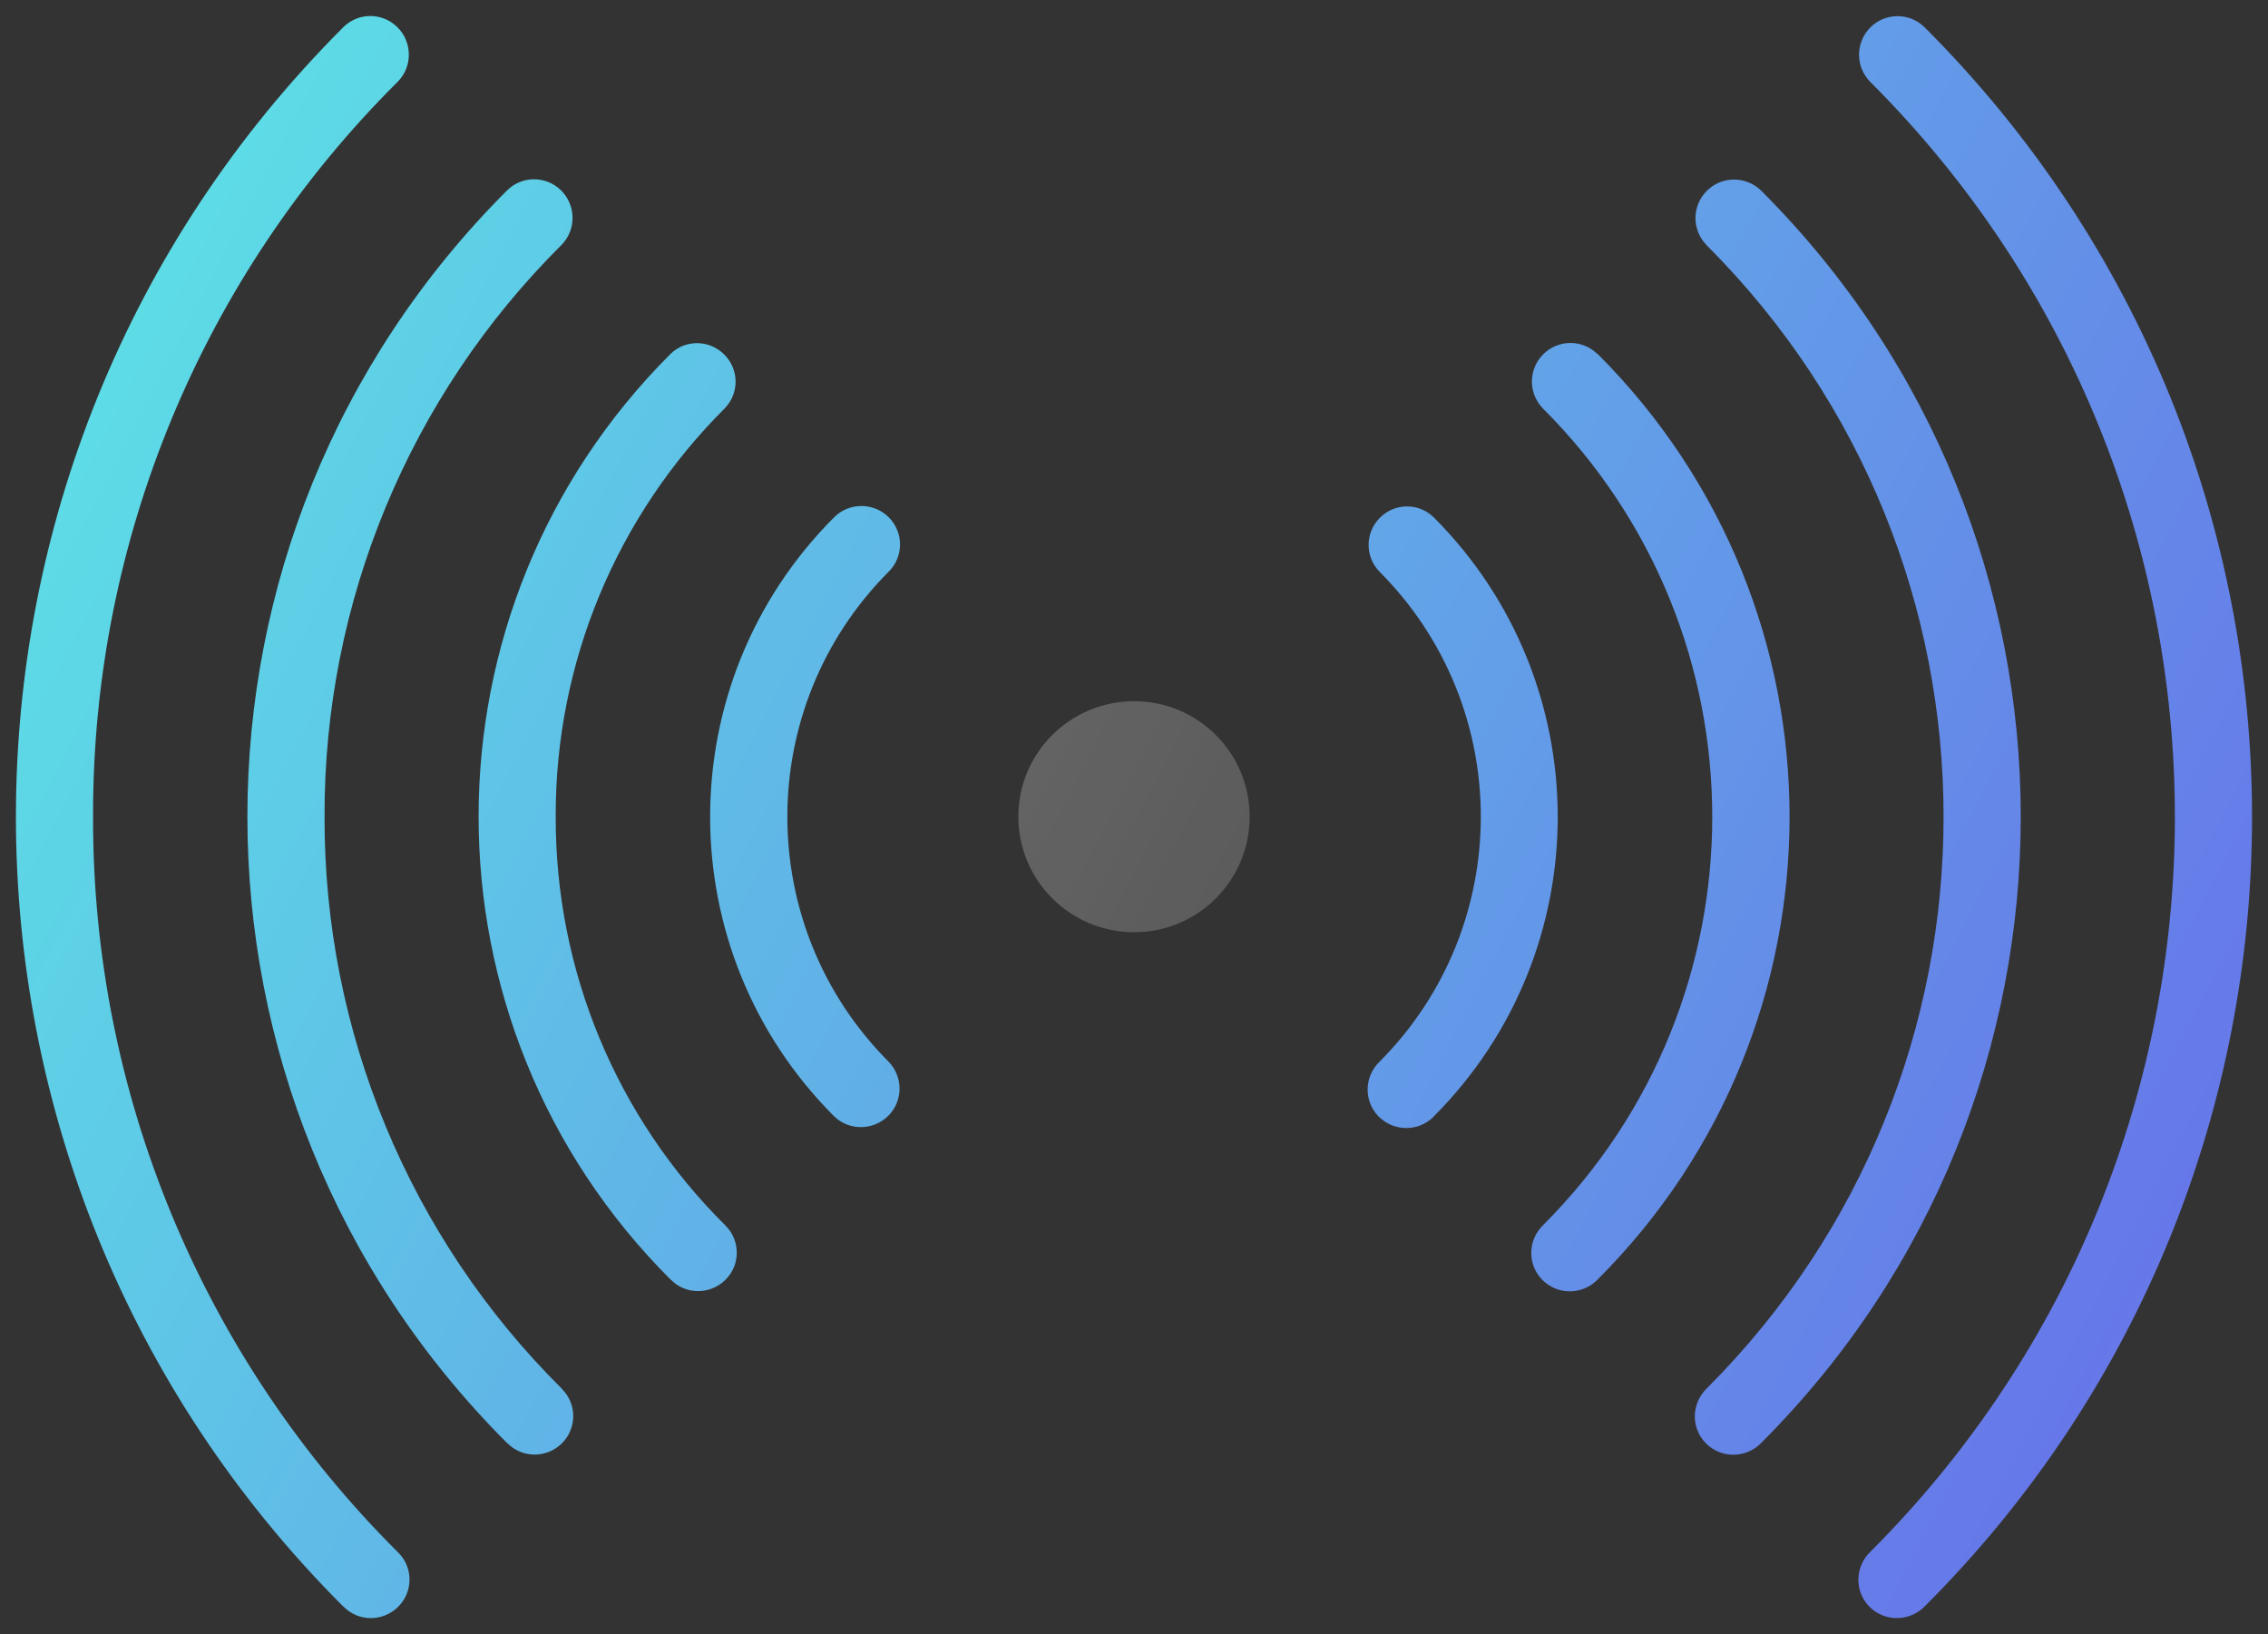
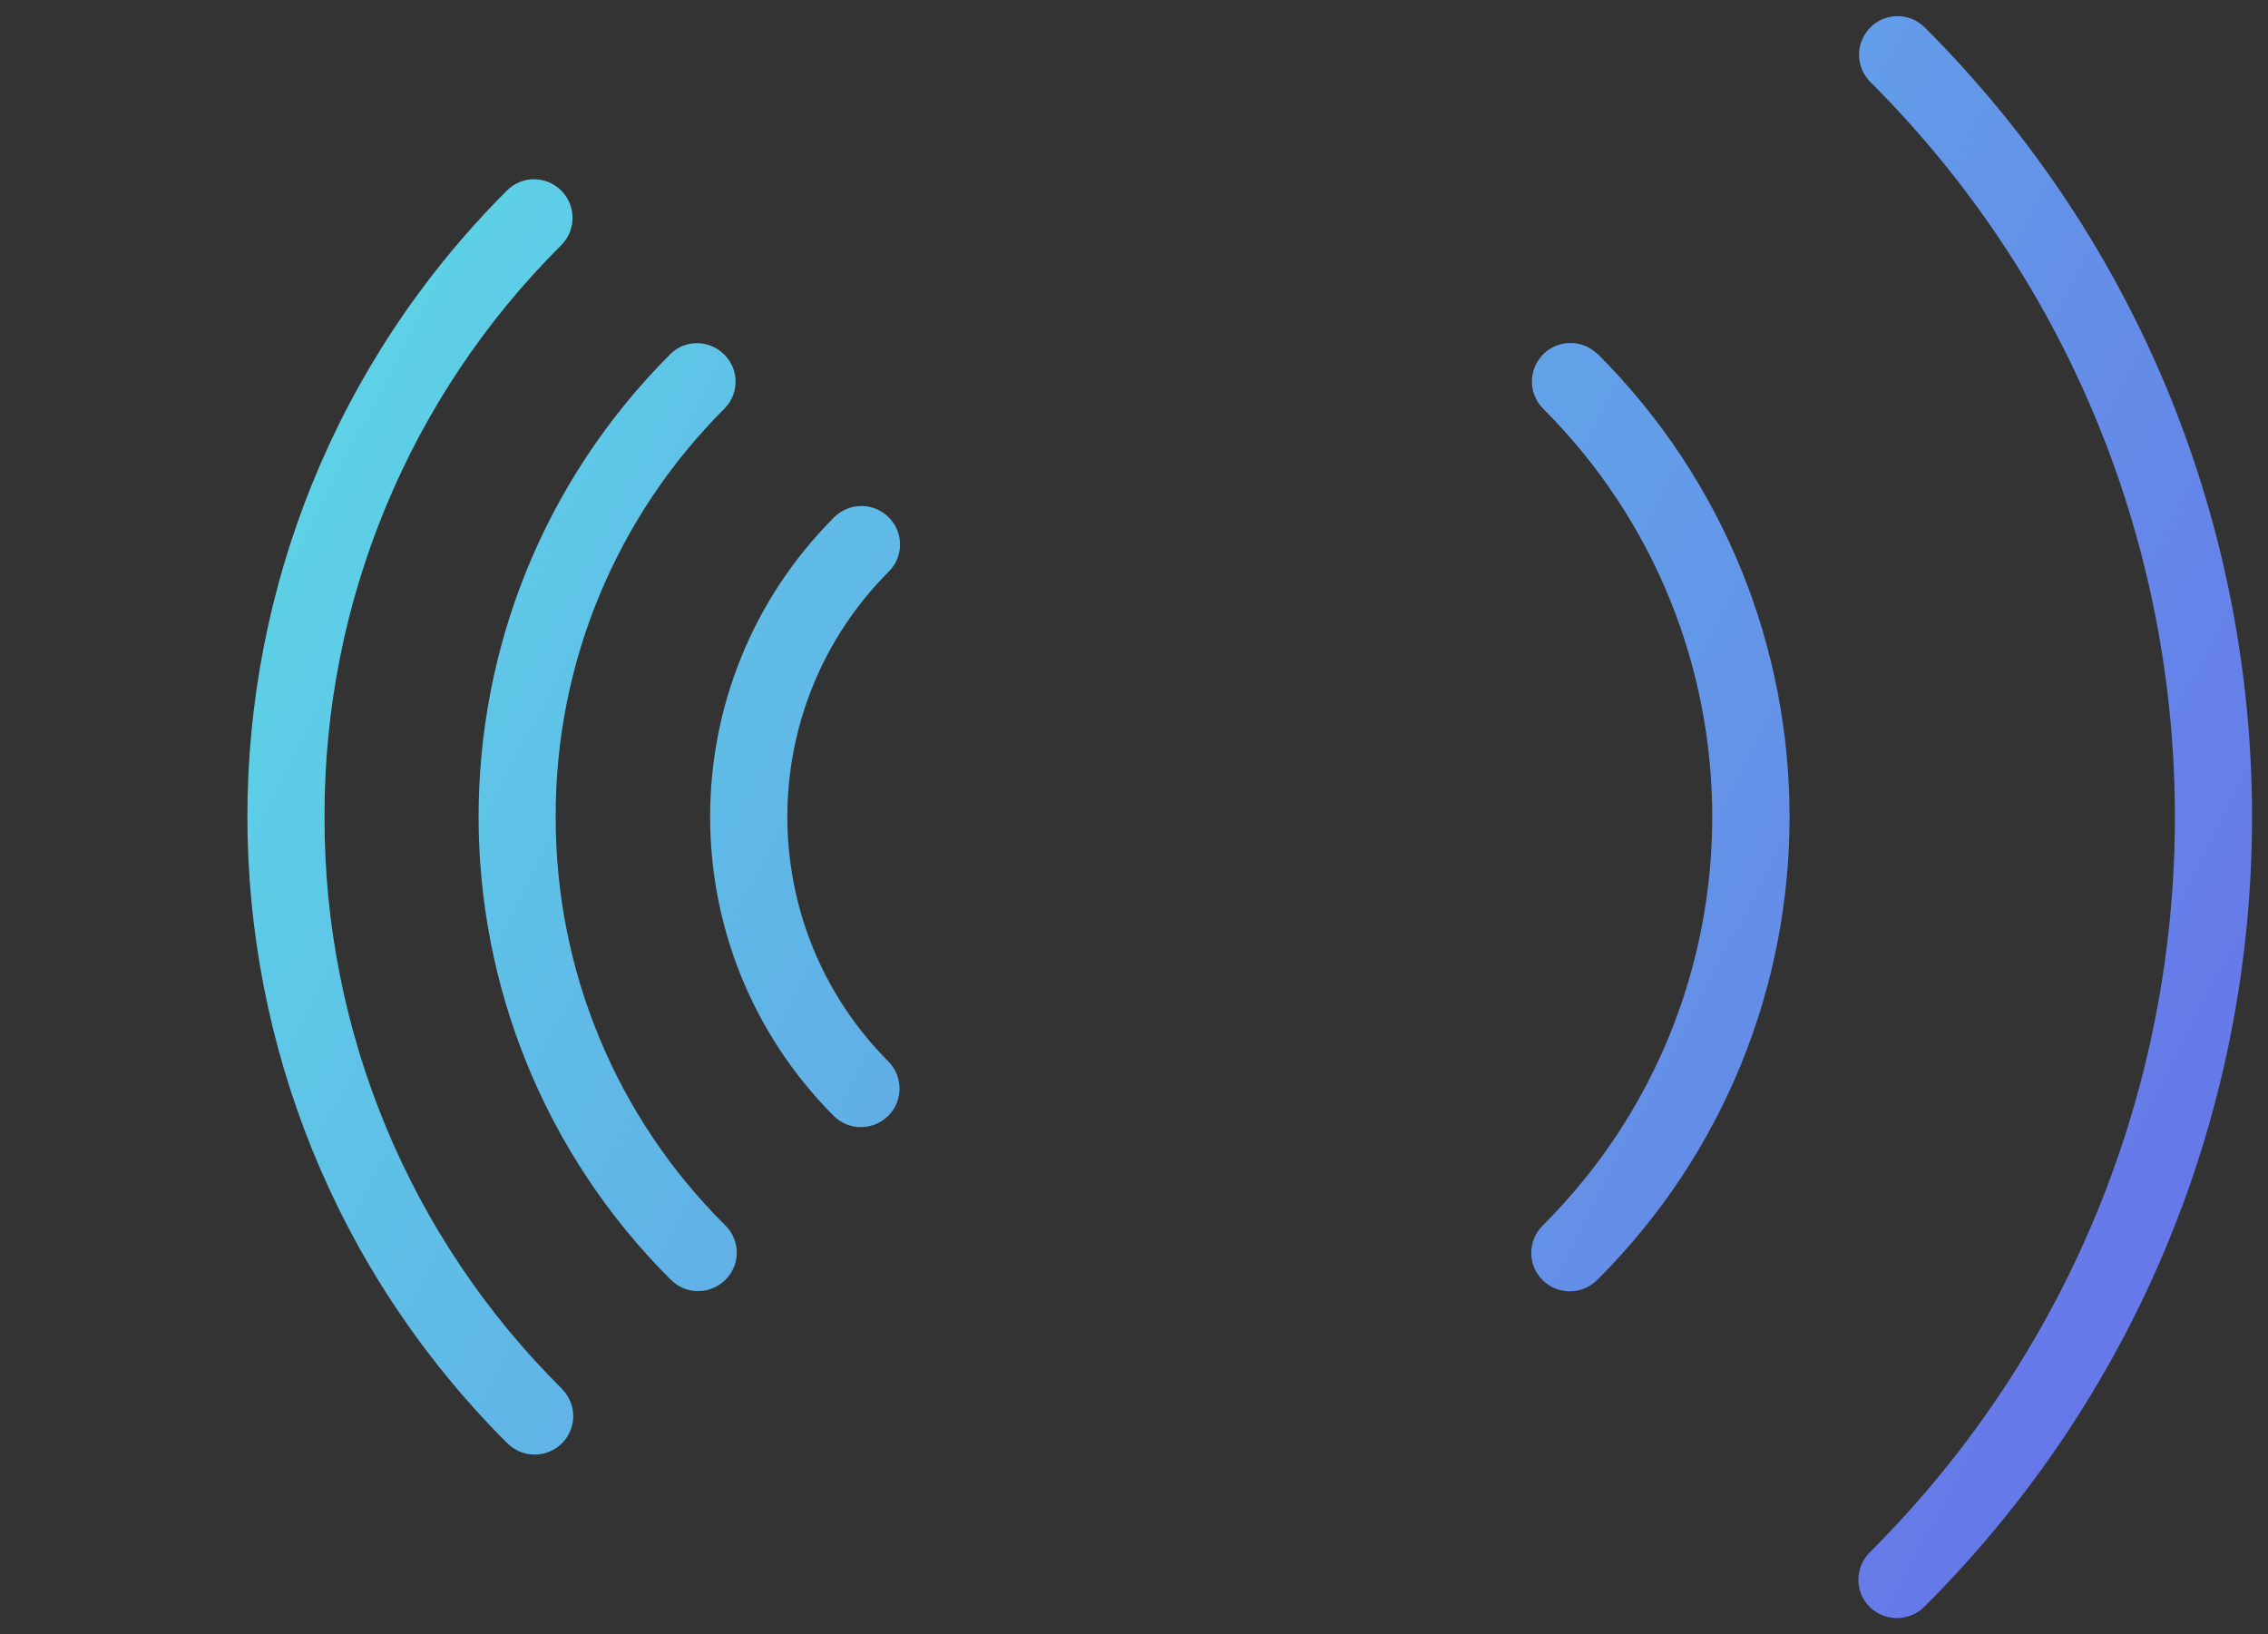
<svg xmlns="http://www.w3.org/2000/svg" version="1.1" id="Layer_1" x="0px" y="0px" viewBox="0 0 141.58 102" style="enable-background:new 0 0 141.58 102;" xml:space="preserve">
  <rect x="0" y="0" width="141.58" height="102" fill="#333333" stroke="none" />
  <style type="text/css">
	.st0{fill:url(#SVGID_1_);}
	.st1{fill:url(#SVGID_00000111911837247862219910000014557098473305389952_);}
	.st2{fill:url(#SVGID_00000045621389991025579090000017114392935367946125_);}
	.st3{fill:url(#SVGID_00000008850905794713103250000017532222592022376116_);}
	.st4{fill:url(#SVGID_00000144306266943016084660000008573391791915935639_);}
	.st5{fill:url(#SVGID_00000093158257545939621630000005367297774431090853_);}
	.st6{fill:url(#SVGID_00000134209150646903749940000000728706417068626061_);}
	.st7{fill:url(#SVGID_00000054944698117245868530000011897849156885934727_);}
	.st8{fill:url(#SVGID_00000164509784597279307070000010211037341054962051_);}
</style>
  <linearGradient id="SVGID_1_" gradientUnits="userSpaceOnUse" x1="-7.728" y1="34.96" x2="132.827" y2="107.994">
    <stop offset="0" style="stop-color:#5CE1E6" />
    <stop offset="0.968" style="stop-color:#6773E9" />
  </linearGradient>
-   <path class="st0" d="M5.81,50.97C5.76,33.76,12.62,17.23,24.84,5.09c0.93-0.95,0.9-2.48-0.04-3.4c-0.94-0.92-2.43-0.92-3.36,0  c-27.26,27.22-27.26,71.36-0.01,98.59c0,0,0,0,0.01,0c0.92,0.95,2.44,0.96,3.39,0.04c0.96-0.93,0.98-2.45,0.05-3.39  c-0.02-0.01-0.04-0.04-0.05-0.05C12.62,84.73,5.76,68.21,5.81,50.97z" />
  <linearGradient id="SVGID_00000008856946704486086040000008959788226070936455_" gradientUnits="userSpaceOnUse" x1="12.529" y1="-4.026" x2="153.084" y2="69.008">
    <stop offset="0" style="stop-color:#5CE1E6" />
    <stop offset="0.968" style="stop-color:#6773E9" />
  </linearGradient>
  <path style="fill:url(#SVGID_00000008856946704486086040000008959788226070936455_);" d="M120.13,1.69  c-0.95-0.93-2.48-0.9-3.39,0.04c-0.92,0.94-0.92,2.43,0,3.37c25.37,25.34,25.37,66.43,0,91.78c-0.95,0.93-0.98,2.45-0.05,3.4  c0.93,0.95,2.45,0.96,3.41,0.04c0.01-0.01,0.02-0.02,0.04-0.04C147.4,73.06,147.4,28.92,120.13,1.69z" />
  <linearGradient id="SVGID_00000089576393168865200580000017306149286069334427_" gradientUnits="userSpaceOnUse" x1="-5.558" y1="30.784" x2="134.997" y2="103.817">
    <stop offset="0" style="stop-color:#5CE1E6" />
    <stop offset="0.968" style="stop-color:#6773E9" />
  </linearGradient>
  <path style="fill:url(#SVGID_00000089576393168865200580000017306149286069334427_);" d="M20.26,50.97  c-0.04-13.39,5.29-26.24,14.8-35.69c0.93-0.95,0.9-2.48-0.04-3.4c-0.94-0.92-2.43-0.92-3.36,0c-21.62,21.59-21.62,56.59-0.01,78.19  c0,0,0,0,0.01,0c0.92,0.95,2.44,0.97,3.4,0.04c0.95-0.93,0.97-2.44,0.04-3.39c-0.01-0.01-0.02-0.04-0.04-0.05  C25.55,77.23,20.22,64.38,20.26,50.97z" />
  <linearGradient id="SVGID_00000072279214560895404540000013787640044658534556_" gradientUnits="userSpaceOnUse" x1="10.36" y1="0.149" x2="150.915" y2="73.183">
    <stop offset="0" style="stop-color:#5CE1E6" />
    <stop offset="0.968" style="stop-color:#6773E9" />
  </linearGradient>
-   <path style="fill:url(#SVGID_00000072279214560895404540000013787640044658534556_);" d="M109.93,11.89  c-0.96-0.93-2.48-0.9-3.4,0.04c-0.92,0.94-0.92,2.42,0,3.37c19.73,19.71,19.73,51.67,0,71.38c-0.95,0.93-0.98,2.45-0.05,3.4  c0.93,0.95,2.45,0.97,3.41,0.04c0.01-0.01,0.02-0.02,0.04-0.04C131.55,68.49,131.55,33.47,109.93,11.89z" />
  <linearGradient id="SVGID_00000053531218212172468240000001916089383622815876_" gradientUnits="userSpaceOnUse" x1="-3.397" y1="26.625" x2="137.158" y2="99.658">
    <stop offset="0" style="stop-color:#5CE1E6" />
    <stop offset="0.968" style="stop-color:#6773E9" />
  </linearGradient>
  <path style="fill:url(#SVGID_00000053531218212172468240000001916089383622815876_);" d="M34.69,50.97  c-0.03-9.57,3.78-18.74,10.57-25.5c0.92-0.97,0.87-2.48-0.1-3.39c-0.93-0.88-2.38-0.88-3.29,0c-15.99,15.96-15.99,41.82-0.01,57.79  c0,0,0,0,0.01,0c0.92,0.95,2.44,0.96,3.39,0.04c0.96-0.92,0.98-2.44,0.05-3.39c-0.01-0.01-0.04-0.02-0.05-0.05  C38.47,69.73,34.66,60.56,34.69,50.97z" />
  <linearGradient id="SVGID_00000082342710659843212160000009385544558188129678_" gradientUnits="userSpaceOnUse" x1="8.188" y1="4.33" x2="148.743" y2="77.363">
    <stop offset="0" style="stop-color:#5CE1E6" />
    <stop offset="0.968" style="stop-color:#6773E9" />
  </linearGradient>
  <path style="fill:url(#SVGID_00000082342710659843212160000009385544558188129678_);" d="M99.71,22.09  c-0.95-0.93-2.47-0.9-3.39,0.04c-0.92,0.94-0.92,2.43,0,3.37c14.09,14.07,14.09,36.91,0,50.98c-0.95,0.93-0.98,2.45-0.05,3.4  c0.93,0.95,2.45,0.97,3.41,0.04c0.01-0.01,0.02-0.02,0.04-0.04c15.99-15.96,15.99-41.82,0.01-57.79  C99.71,22.09,99.71,22.09,99.71,22.09z" />
  <linearGradient id="SVGID_00000016037434579907496990000015885630293122590130_" gradientUnits="userSpaceOnUse" x1="-1.206" y1="22.408" x2="139.349" y2="95.442">
    <stop offset="0" style="stop-color:#5CE1E6" />
    <stop offset="0.968" style="stop-color:#6773E9" />
  </linearGradient>
  <path style="fill:url(#SVGID_00000016037434579907496990000015885630293122590130_);" d="M55.48,32.29c-0.94-0.94-2.47-0.94-3.41,0  c-10.32,10.33-10.32,27.06,0,37.39c0.96,0.93,2.48,0.89,3.41-0.06c0.9-0.93,0.9-2.4,0-3.34c-8.44-8.45-8.44-22.14,0-30.6  C56.42,34.75,56.42,33.23,55.48,32.29z" />
  <linearGradient id="SVGID_00000163049866898510563620000009002768072282092700_" gradientUnits="userSpaceOnUse" x1="6.016" y1="8.51" x2="146.571" y2="81.544">
    <stop offset="0" style="stop-color:#5CE1E6" />
    <stop offset="0.968" style="stop-color:#6773E9" />
  </linearGradient>
-   <path style="fill:url(#SVGID_00000163049866898510563620000009002768072282092700_);" d="M89.5,32.29c-0.95-0.93-2.48-0.9-3.39,0.06  c-0.9,0.93-0.9,2.4,0,3.33c8.44,8.45,8.44,22.14,0,30.6c-0.96,0.93-0.98,2.45-0.06,3.4c0.93,0.95,2.45,0.98,3.41,0.06  c0.01-0.03,0.04-0.04,0.05-0.06C99.82,59.34,99.82,42.62,89.5,32.29z" />
  <linearGradient id="SVGID_00000098933349327342285670000005767178541072019380_" gradientUnits="userSpaceOnUse" x1="2.41" y1="15.449" x2="142.965" y2="88.483">
    <stop offset="0.058" style="stop-color:#FFFFFF;stop-opacity:0.4" />
    <stop offset="1" style="stop-color:#FFFFFF;stop-opacity:0" />
  </linearGradient>
-   <path style="fill:url(#SVGID_00000098933349327342285670000005767178541072019380_);" d="M70.8,43.77c3.99,0,7.21,3.23,7.21,7.2  c0,3.99-3.22,7.22-7.21,7.22c-3.99,0-7.23-3.23-7.23-7.22C63.57,47,66.8,43.77,70.8,43.77z" />
</svg>